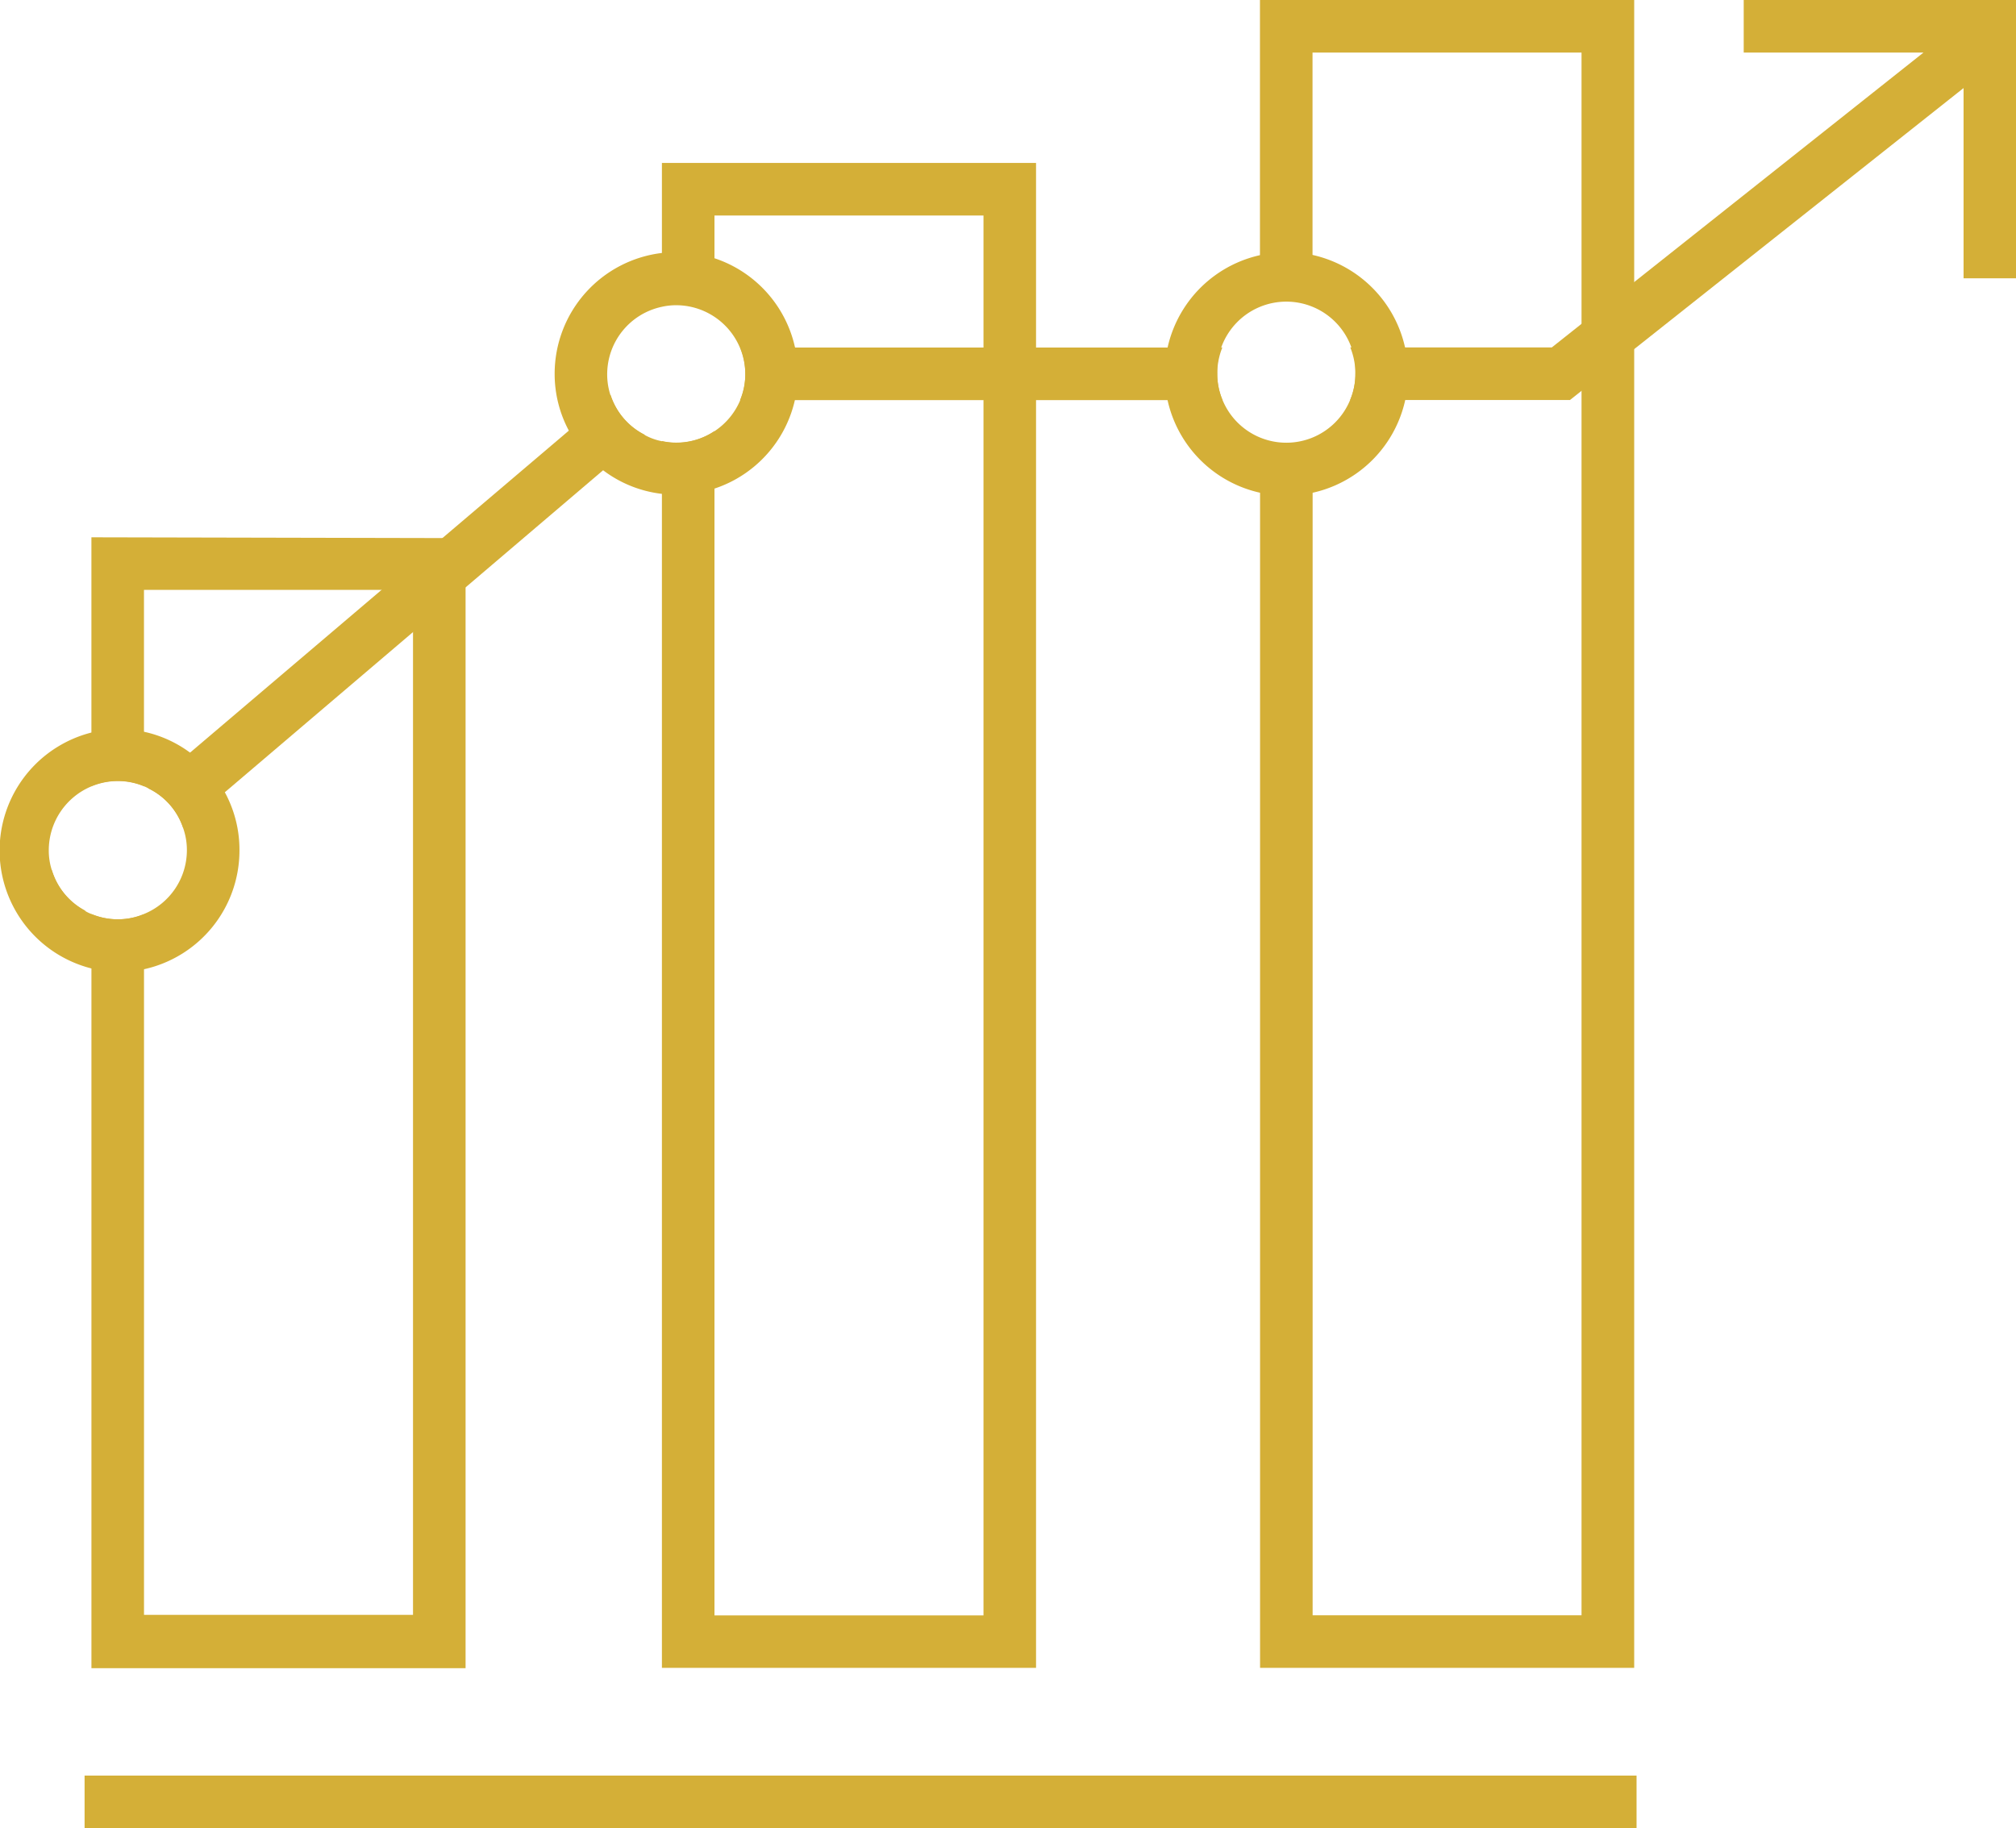
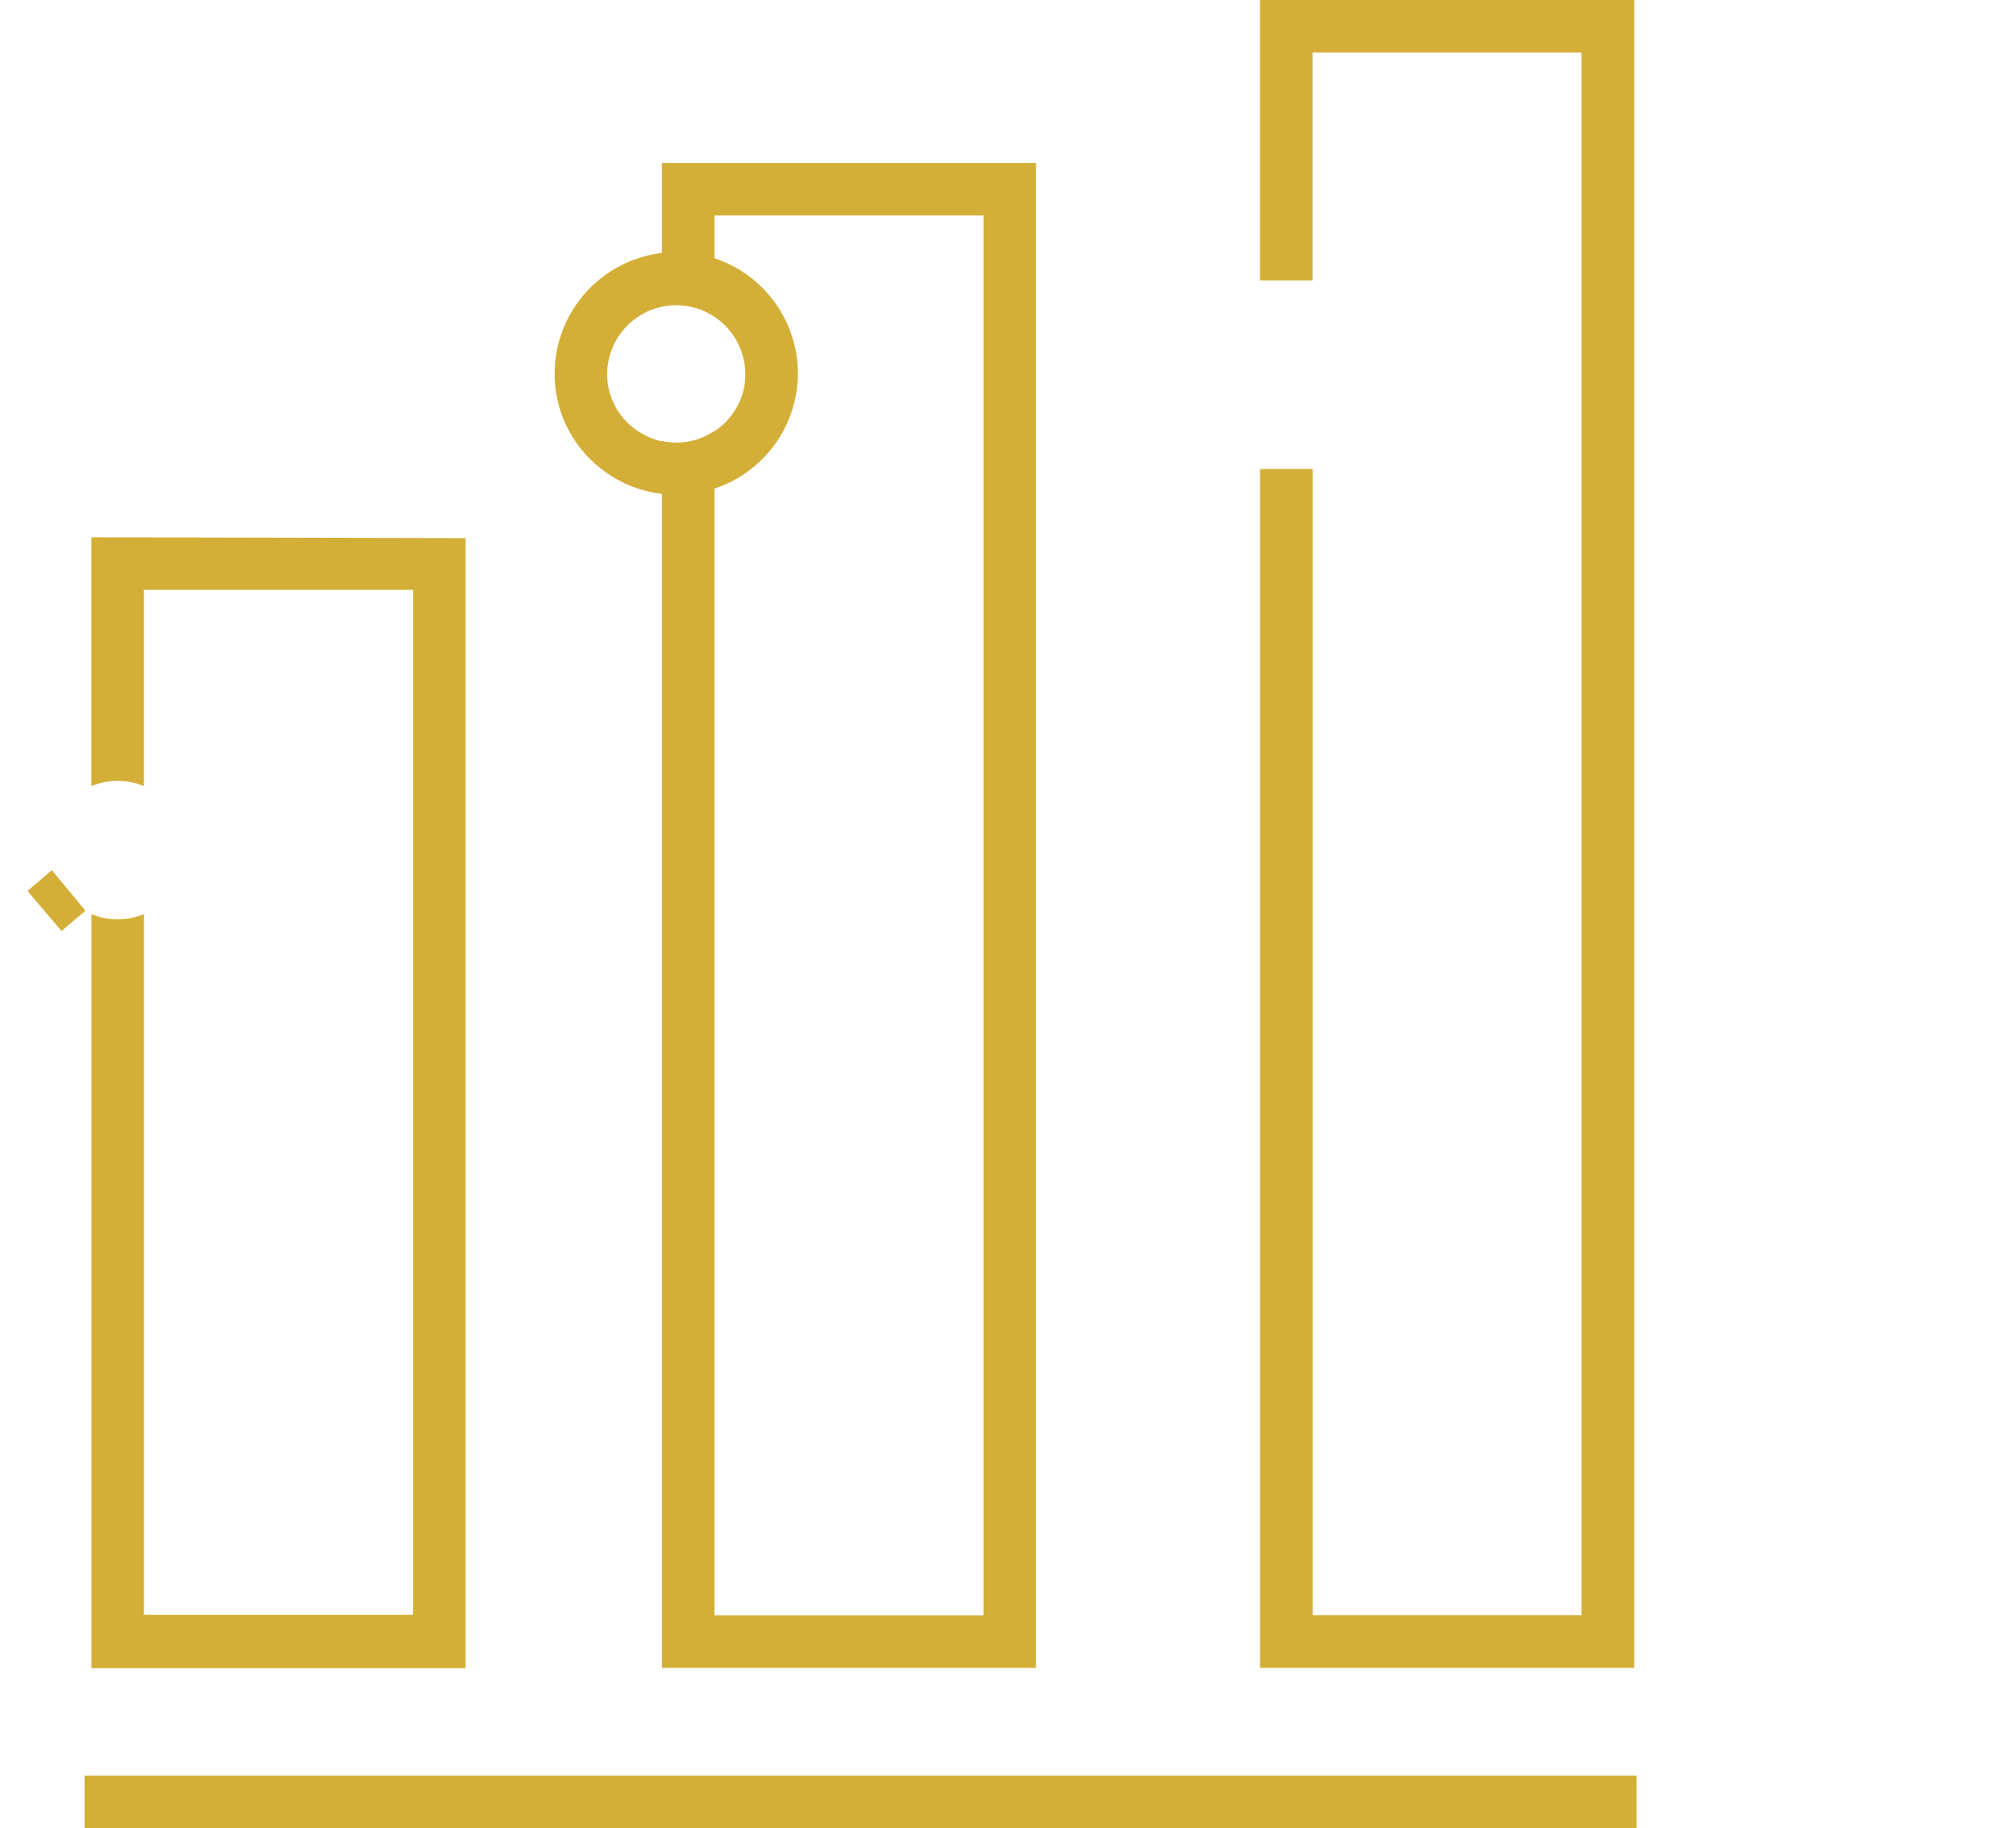
<svg xmlns="http://www.w3.org/2000/svg" width="79.393" height="72" viewBox="0 0 79.393 72">
  <g transform="translate(-180 -3327)">
    <g transform="translate(128.556 3268.56)">
      <g transform="translate(51.444 58.44)">
-         <path d="M55.781,134.352H116.9v2.07H55.781Zm.269-48.768v9.8a2.676,2.676,0,0,1,1.035-.207,2.639,2.639,0,0,1,1.035.207V87.655H68.715v40.368H58.121v-27.6a2.64,2.64,0,0,1-1.035.207,2.676,2.676,0,0,1-1.035-.207v29.7H70.785V85.616ZM78.517,70.84v5.641a2.541,2.541,0,0,1,.564-.062,2.691,2.691,0,0,1,1.506.455V72.91H91.181v55.133H80.587V81.4a2.691,2.691,0,0,1-1.506.455,2.546,2.546,0,0,1-.564-.062v48.317H93.251V70.84ZM54.493,98.694l-.963.818,1.346,1.578.937-.8A2.691,2.691,0,0,1,54.493,98.694Z" transform="translate(-52.45 -64.423)" fill="#d4af37" />
-         <path d="M80.937,74l-1.646,1.4-4.942,4.2-2.432,2.07-7.53,6.4L62.73,89.487A2.66,2.66,0,0,1,64.1,91.04l1.646-1.4,7.411-6.309,2.07-1.76,5.408-4.606,1.651-1.4A2.686,2.686,0,0,1,80.937,74Zm24.091-1.873H86.04a2.753,2.753,0,0,1,.2,1.035,2.639,2.639,0,0,1-.207,1.035h19a2.639,2.639,0,0,1-.207-1.035,2.754,2.754,0,0,1,.2-1.035ZM125.559,58.44v2.07h7.08L118,72.124h-7.934a2.753,2.753,0,0,1,.2,1.035,2.639,2.639,0,0,1-.207,1.035h8.658l15.5-12.286V69.4h2.07V58.44Z" transform="translate(-56.889 -58.44)" fill="#d4af37" />
+         <path d="M55.781,134.352H116.9v2.07H55.781Zm.269-48.768v9.8a2.676,2.676,0,0,1,1.035-.207,2.639,2.639,0,0,1,1.035.207V87.655H68.715v40.368H58.121v-27.6a2.64,2.64,0,0,1-1.035.207,2.676,2.676,0,0,1-1.035-.207v29.7H70.785V85.616ZM78.517,70.84v5.641a2.541,2.541,0,0,1,.564-.062,2.691,2.691,0,0,1,1.506.455V72.91H91.181v55.133H80.587V81.4a2.691,2.691,0,0,1-1.506.455,2.546,2.546,0,0,1-.564-.062v48.317H93.251V70.84ZM54.493,98.694l-.963.818,1.346,1.578.937-.8Z" transform="translate(-52.45 -64.423)" fill="#d4af37" />
        <path d="M121.426,58.44V69.484h2.07V60.51H134.09v61.546H123.5V76.911h-2.07v47.215h14.734V58.44ZM103.116,72.124a4.787,4.787,0,0,0-3.173-3.514,4.658,4.658,0,0,0-1.506-.243,4.079,4.079,0,0,0-.564.036,4.792,4.792,0,0,0-4.223,4.756,4.73,4.73,0,0,0,.559,2.241,4.787,4.787,0,0,0,1.34,1.553,4.735,4.735,0,0,0,2.324.937,4.085,4.085,0,0,0,.564.036,4.658,4.658,0,0,0,1.506-.243,4.785,4.785,0,0,0,3.173-5.579Zm-3.173,3.3a2.691,2.691,0,0,1-1.506.455,2.546,2.546,0,0,1-.564-.062,2.324,2.324,0,0,1-.673-.243,2.686,2.686,0,0,1-1.346-1.553,2.635,2.635,0,0,1-.135-.838,2.717,2.717,0,0,1,2.153-2.66,2.542,2.542,0,0,1,.564-.062,2.724,2.724,0,0,1,2.722,2.722,2.64,2.64,0,0,1-.207,1.035,2.727,2.727,0,0,1-1.009,1.206Z" transform="translate(-71.807 -58.44)" fill="#d4af37" />
-         <path d="M106.777,81.377a4.8,4.8,0,0,0-4.658-3.757,4.533,4.533,0,0,0-1.035.119,4.792,4.792,0,1,0,5.693,3.623Zm-2.163,2.07a2.717,2.717,0,0,1-5.025,0,2.639,2.639,0,0,1-.207-1.035,2.722,2.722,0,1,1,5.439,0A2.639,2.639,0,0,1,104.614,83.447ZM60.3,98.9a4.834,4.834,0,0,0-1.356-1.553,4.71,4.71,0,0,0-1.827-.833,4.565,4.565,0,0,0-1.035-.114,4.792,4.792,0,0,0,0,9.58,4.56,4.56,0,0,0,1.035-.114,4.787,4.787,0,0,0,3.757-4.658A4.73,4.73,0,0,0,60.3,98.9Zm-3.183,4.792a2.64,2.64,0,0,1-1.035.207,2.676,2.676,0,0,1-1.035-.207,1.439,1.439,0,0,1-.238-.114,2.691,2.691,0,0,1-1.32-1.6,2.541,2.541,0,0,1-.124-.8,2.727,2.727,0,0,1,1.682-2.515,2.676,2.676,0,0,1,1.035-.207,2.639,2.639,0,0,1,1.035.207.869.869,0,0,1,.171.083,2.66,2.66,0,0,1,1.366,1.553,2.588,2.588,0,0,1,.15.875,2.712,2.712,0,0,1-1.687,2.515Z" transform="translate(-51.444 -67.694)" fill="#d4af37" />
      </g>
    </g>
  </g>
</svg>